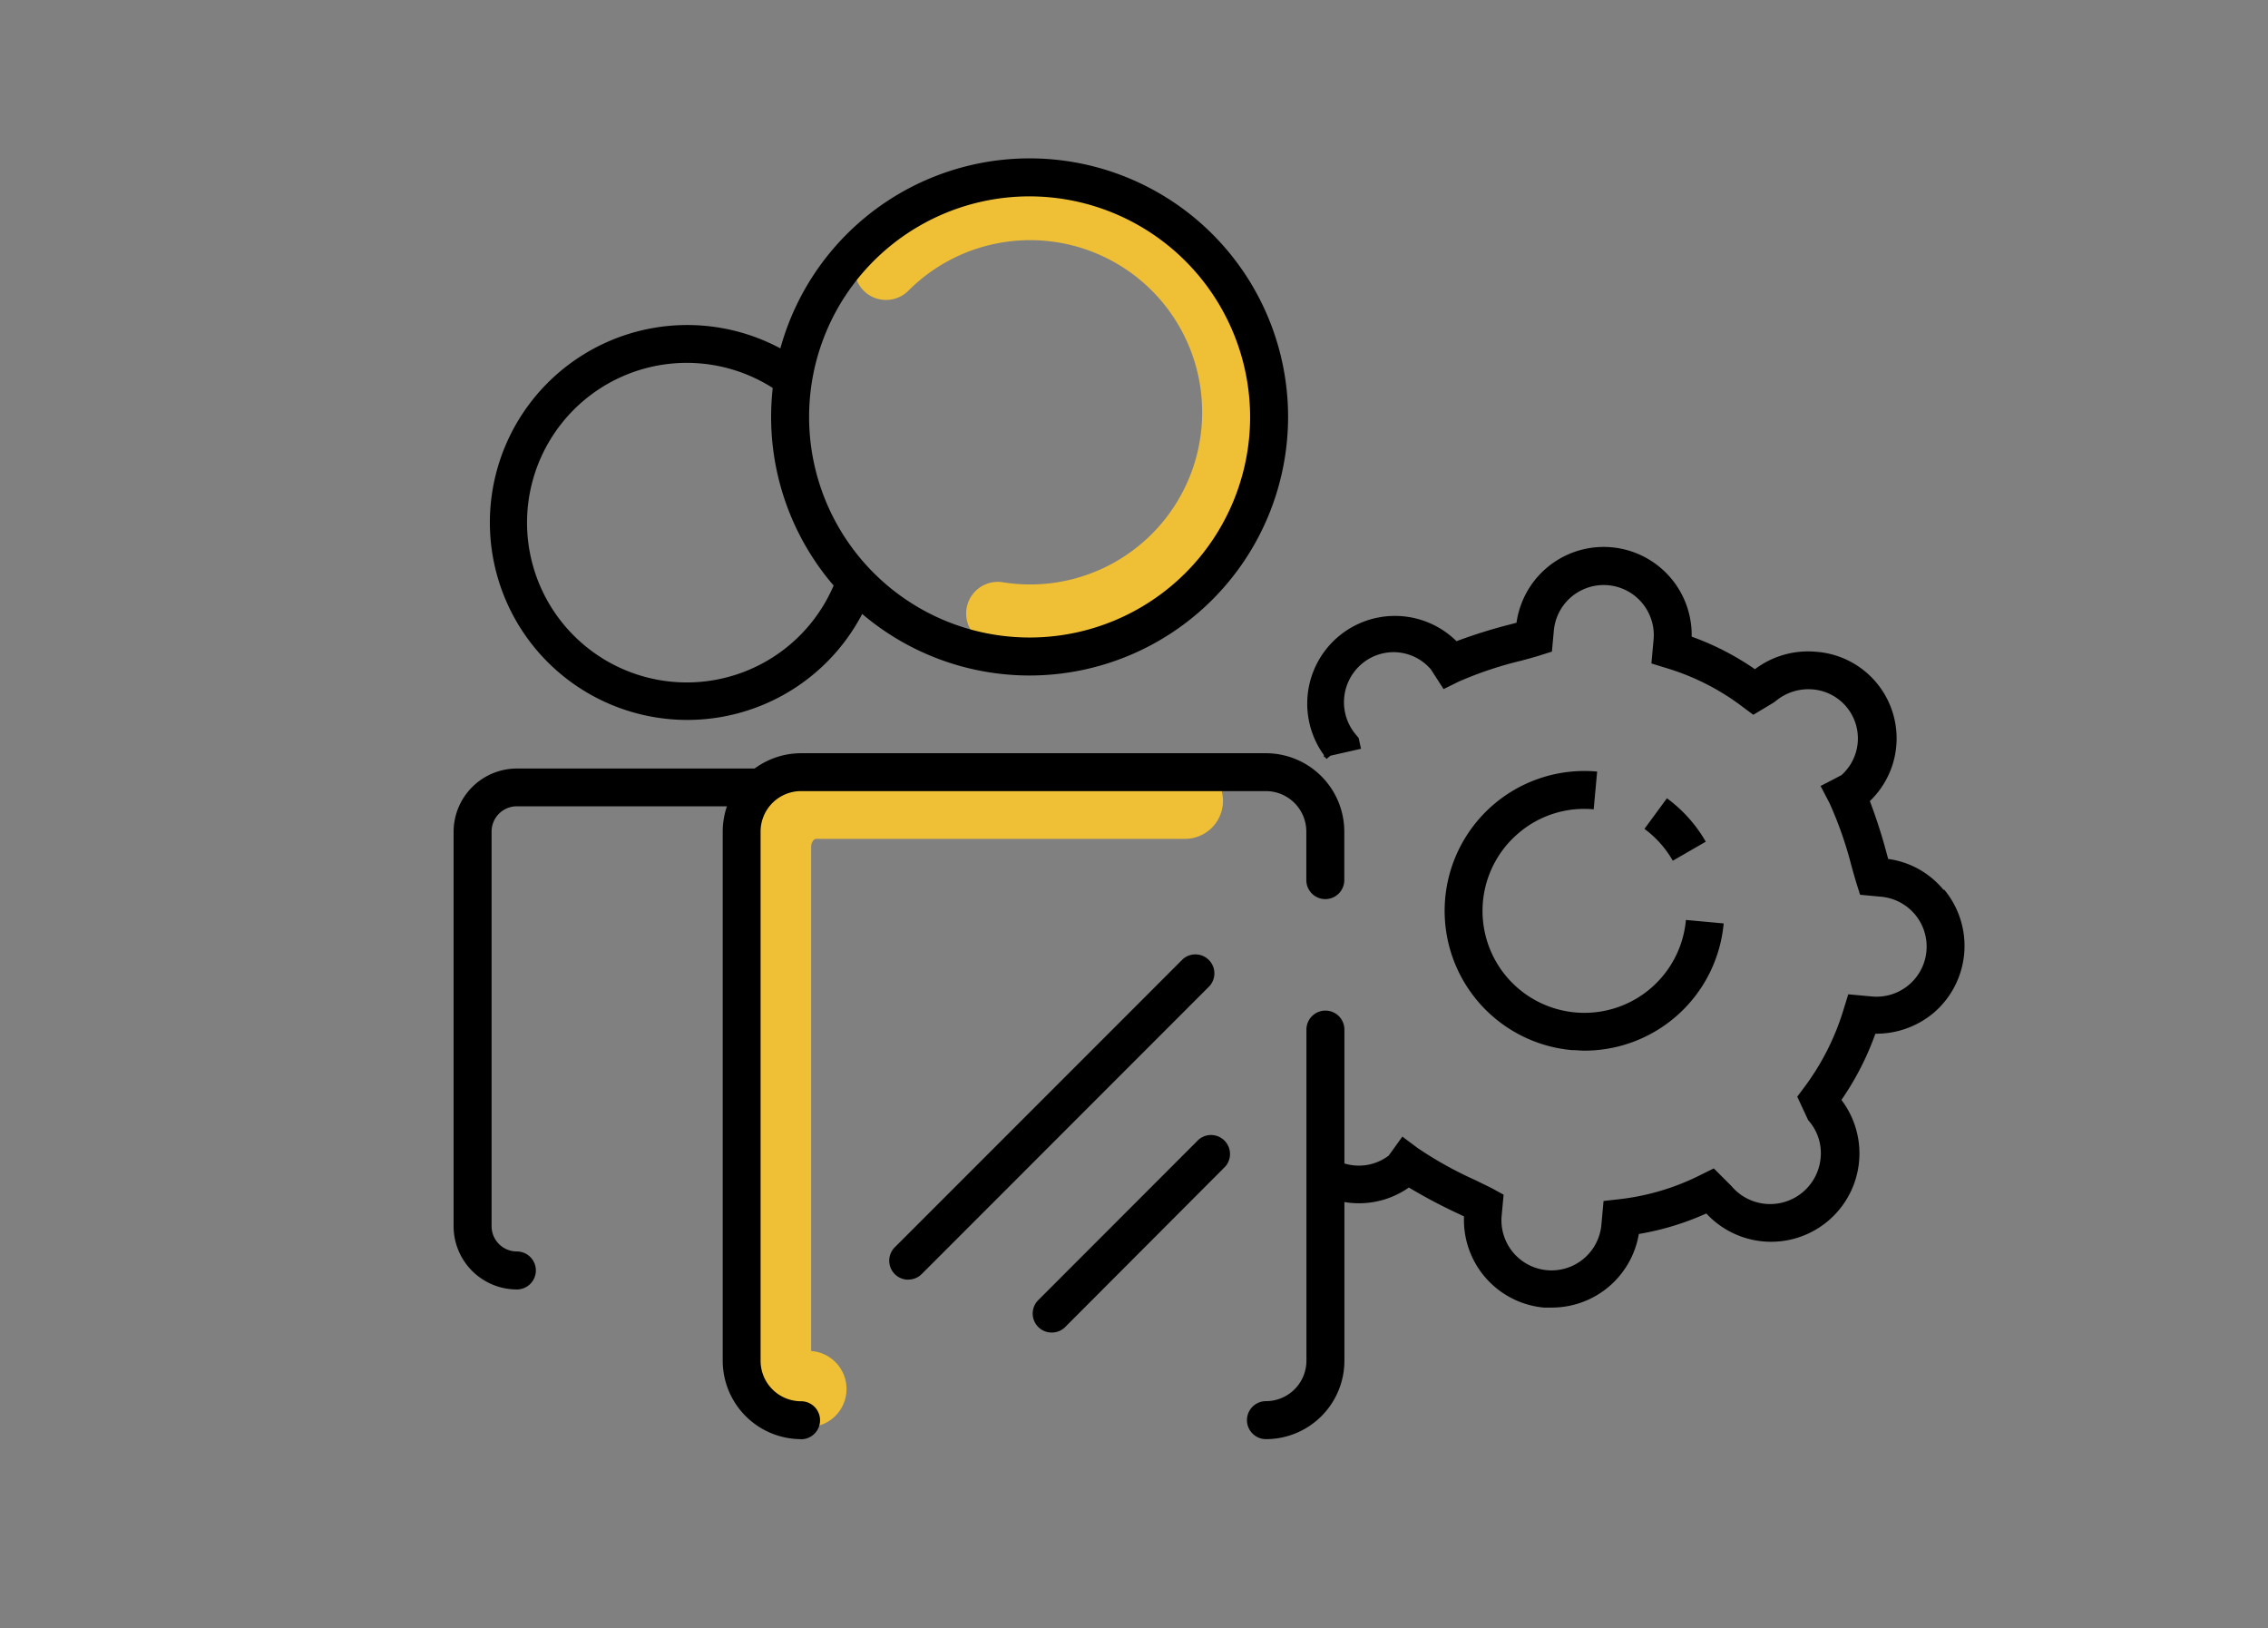
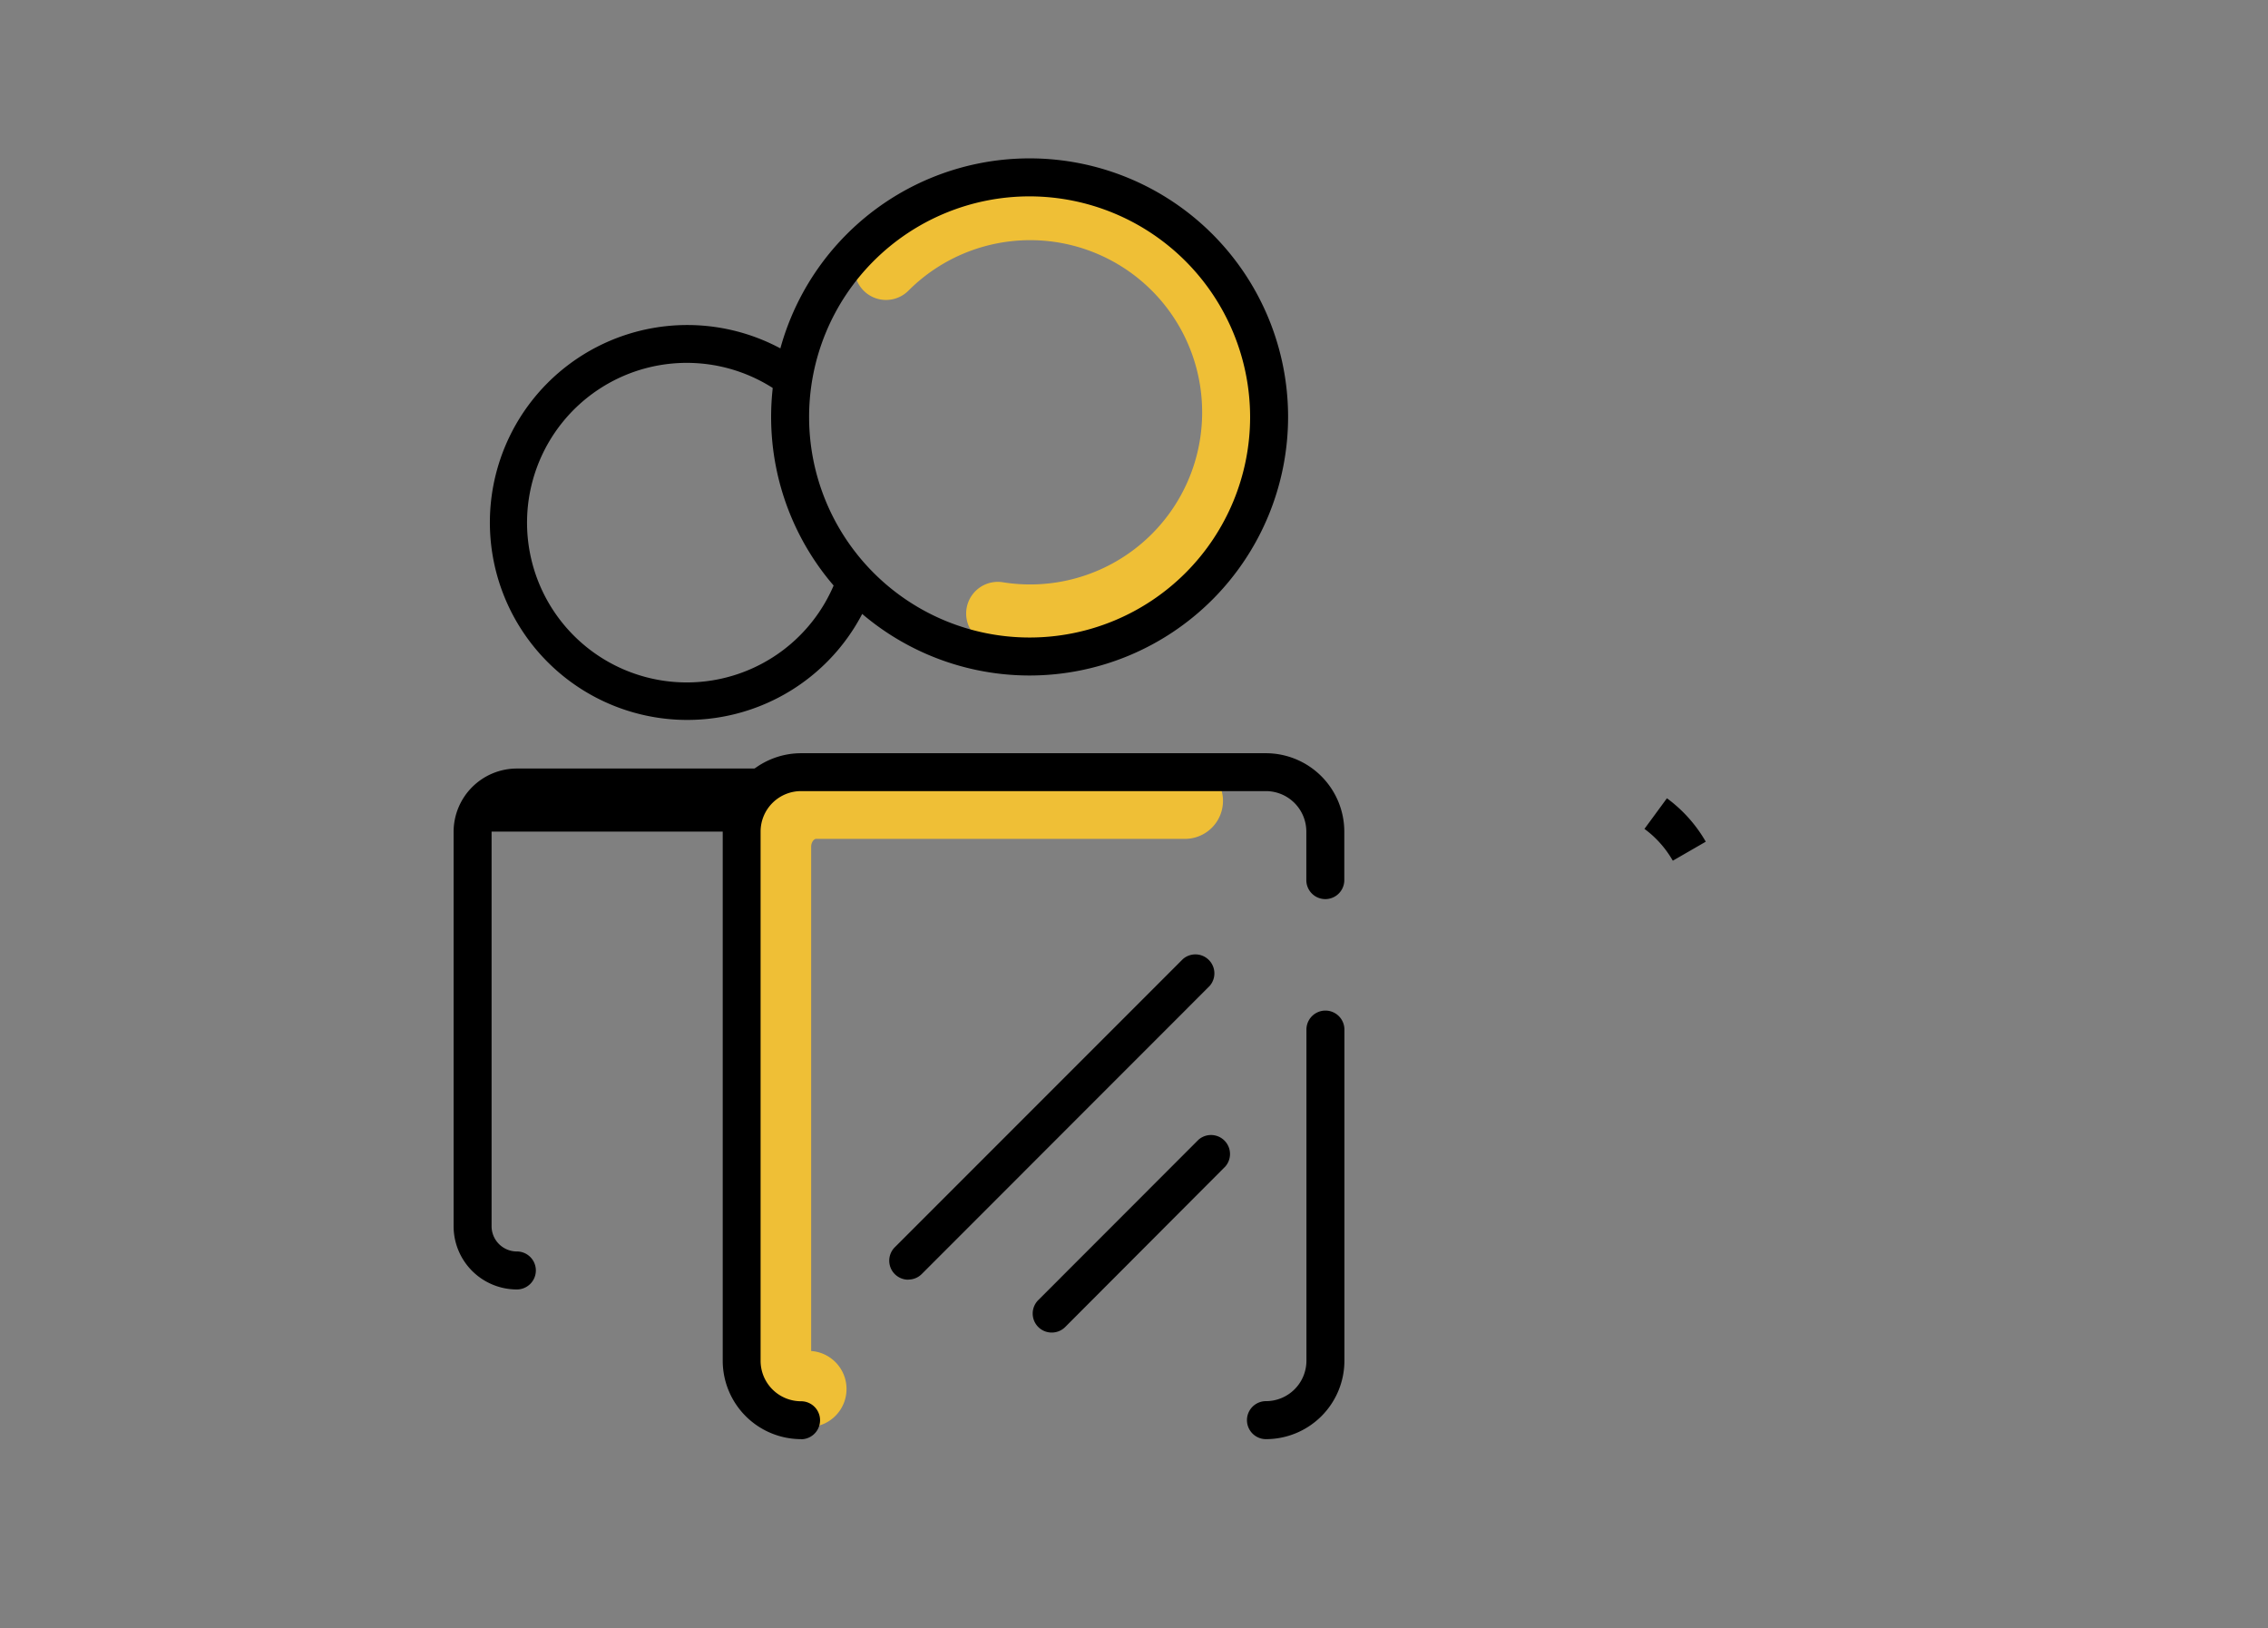
<svg xmlns="http://www.w3.org/2000/svg" id="Ebene_1" data-name="Ebene 1" viewBox="0 0 209 150">
  <rect x="0" y="0" width="209" height="150" fill="#808080" stroke="none" />
  <title>service</title>
-   <path d="M83.05,72a5.78,5.78,0,0,0-3.5-1.2H47.63a5.84,5.84,0,0,0-5.83,5.83v36.33a5.83,5.83,0,0,0,5.83,5.83,1.75,1.75,0,0,0,0-3.5,2.33,2.33,0,0,1-2.33-2.33V76.61a2.33,2.33,0,0,1,2.33-2.33H68.34V72Z" />
-   <path d="M179.12,82A8,8,0,0,0,174,79.13l-.11-.4a49.14,49.14,0,0,0-1.58-4.93,8,8,0,0,0-5-13.76,8.12,8.12,0,0,0-5.59,1.61,25.26,25.26,0,0,0-5.83-3,8.11,8.11,0,0,0-16.14-1.28l-.53.14a47.46,47.46,0,0,0-5,1.56A8.08,8.08,0,0,0,122,69.56l0,.18.09,0,.15.18.36-.3,2.82-.64-.22-1-.27-.32a4.62,4.62,0,0,1,.56-6.5,4.52,4.52,0,0,1,6.37.51l1.17,1.81,1.4-.69a34,34,0,0,1,5.7-1.91c.7-.19,1.31-.35,1.77-.5l1.11-.35.18-1.94a4.61,4.61,0,1,1,9.19.84l-.2,2.19,1.36.42a22.11,22.11,0,0,1,7.09,3.61l.94.7,1.85-1.11.22-.16a4.71,4.71,0,0,1,3.39-1.07,4.53,4.53,0,0,1,2.66,7.9l-1.92,1L168.6,74a35.21,35.21,0,0,1,2,5.71c.17.62.33,1.18.46,1.61l.35,1.11,1.94.18a4.61,4.61,0,0,1-.84,9.19l-2.19-.2-.42,1.36a23.14,23.14,0,0,1-3.66,7.24l-.62.83,1,2.15.15.18a4.54,4.54,0,0,1,1,3.36,4.67,4.67,0,0,1-8.22,2.54l-1.62-1.62-1.12.55a22.11,22.11,0,0,1-7.63,2.29l-1.41.16-.2,2.2a4.61,4.61,0,1,1-9.19-.84l.18-1.94-1-.55c-.42-.22-1-.49-1.6-.79a35,35,0,0,1-5.31-2.95l-1.42-1.06-1.26,1.75a4.55,4.55,0,0,1-3.2.9,4.64,4.64,0,0,1-2.55-1.09v4a8.24,8.24,0,0,0,2.21.54,8,8,0,0,0,5.4-1.41,49.09,49.09,0,0,0,4.62,2.44l.46.22a8.11,8.11,0,0,0,7.37,8.4c.25,0,.5,0,.74,0a8.13,8.13,0,0,0,8-6.78,25.26,25.26,0,0,0,6.22-1.89,8.14,8.14,0,0,0,12.45-10.46,26.14,26.14,0,0,0,3.13-6.1,8.23,8.23,0,0,0,5.32-1.88,8.11,8.11,0,0,0,1-11.42" />
+   <path d="M83.05,72a5.78,5.78,0,0,0-3.5-1.2H47.63a5.84,5.84,0,0,0-5.83,5.83v36.33a5.83,5.83,0,0,0,5.83,5.83,1.75,1.75,0,0,0,0-3.5,2.33,2.33,0,0,1-2.33-2.33V76.61H68.34V72Z" />
  <path d="M122.17,99.06l1.59-1.76-.52-1.05a23.52,23.52,0,0,1-1.09-2.63v5.46h0" />
-   <path d="M140,76.7a9.3,9.3,0,0,1,6.86-2.14l.32-3.48a12.88,12.88,0,1,0-2.34,25.66c.4,0,.8.05,1.19.05a12.89,12.89,0,0,0,12.81-11.72l-3.48-.32A9.39,9.39,0,1,1,140,76.7" />
  <path d="M154.19,79.27l3-1.73a13,13,0,0,0-3.58-4l-2.07,2.82a9.49,9.49,0,0,1,2.61,2.93" />
  <path d="M121.57,105.66a4.77,4.77,0,0,0,.59.58V99.08a4.73,4.73,0,0,0-.59,6.58" style="fill:#fff" />
  <path d="M77.44,52.2A14.72,14.72,0,1,1,72.9,37a22,22,0,0,1,.66-3.91,18.19,18.19,0,1,0,6.58,22,22.14,22.14,0,0,1-2.69-2.9" />
  <path d="M94.89,59.67a21.68,21.68,0,0,1-3.4-.27,2.91,2.91,0,0,1,.92-5.76A15.85,15.85,0,0,0,110.78,38,15.85,15.85,0,0,0,83.71,26.78a2.91,2.91,0,1,1-4.12-4.12,21.68,21.68,0,1,1,30.66,30.66,21.76,21.76,0,0,1-15.36,6.35" style="fill:#efbf36" />
  <path d="M94.88,62.23A23.82,23.82,0,1,1,118.7,38.41,23.84,23.84,0,0,1,94.88,62.23m0-44.14A20.32,20.32,0,1,0,115.2,38.41,20.35,20.35,0,0,0,94.88,18.09" />
  <path d="M74.25,131.4a6.61,6.61,0,0,1-6.49-6.7V78a7.59,7.59,0,0,1,7.44-7.72h34a3.5,3.5,0,0,1,0,7h-34c-.18,0-.45.29-.45.73v46.45a3.5,3.5,0,0,1-.5,7" style="fill:#efbf36" />
  <path d="M96.93,122.76a1.75,1.75,0,0,1-1.24-3L110.44,105a1.75,1.75,0,0,1,2.47,2.47L98.16,122.25a1.74,1.74,0,0,1-1.24.51" />
  <path d="M73.82,132.58a7.23,7.23,0,0,1-7.22-7.22V76.61a7.23,7.23,0,0,1,7.22-7.22h42.84a7.23,7.23,0,0,1,7.22,7.22v4.47a1.75,1.75,0,1,1-3.5,0V76.61a3.73,3.73,0,0,0-3.73-3.73H73.82a3.73,3.73,0,0,0-3.73,3.73v48.75a3.73,3.73,0,0,0,3.73,3.73,1.75,1.75,0,1,1,0,3.5" />
  <path d="M116.66,132.58a1.75,1.75,0,0,1,0-3.5,3.73,3.73,0,0,0,3.73-3.73V94.85a1.75,1.75,0,0,1,3.5,0v30.51a7.23,7.23,0,0,1-7.22,7.22" />
  <path d="M83.71,117.89a1.75,1.75,0,0,1-1.24-3L109,88.36a1.75,1.75,0,0,1,2.47,2.47L84.94,117.37a1.74,1.74,0,0,1-1.24.51" />
</svg>